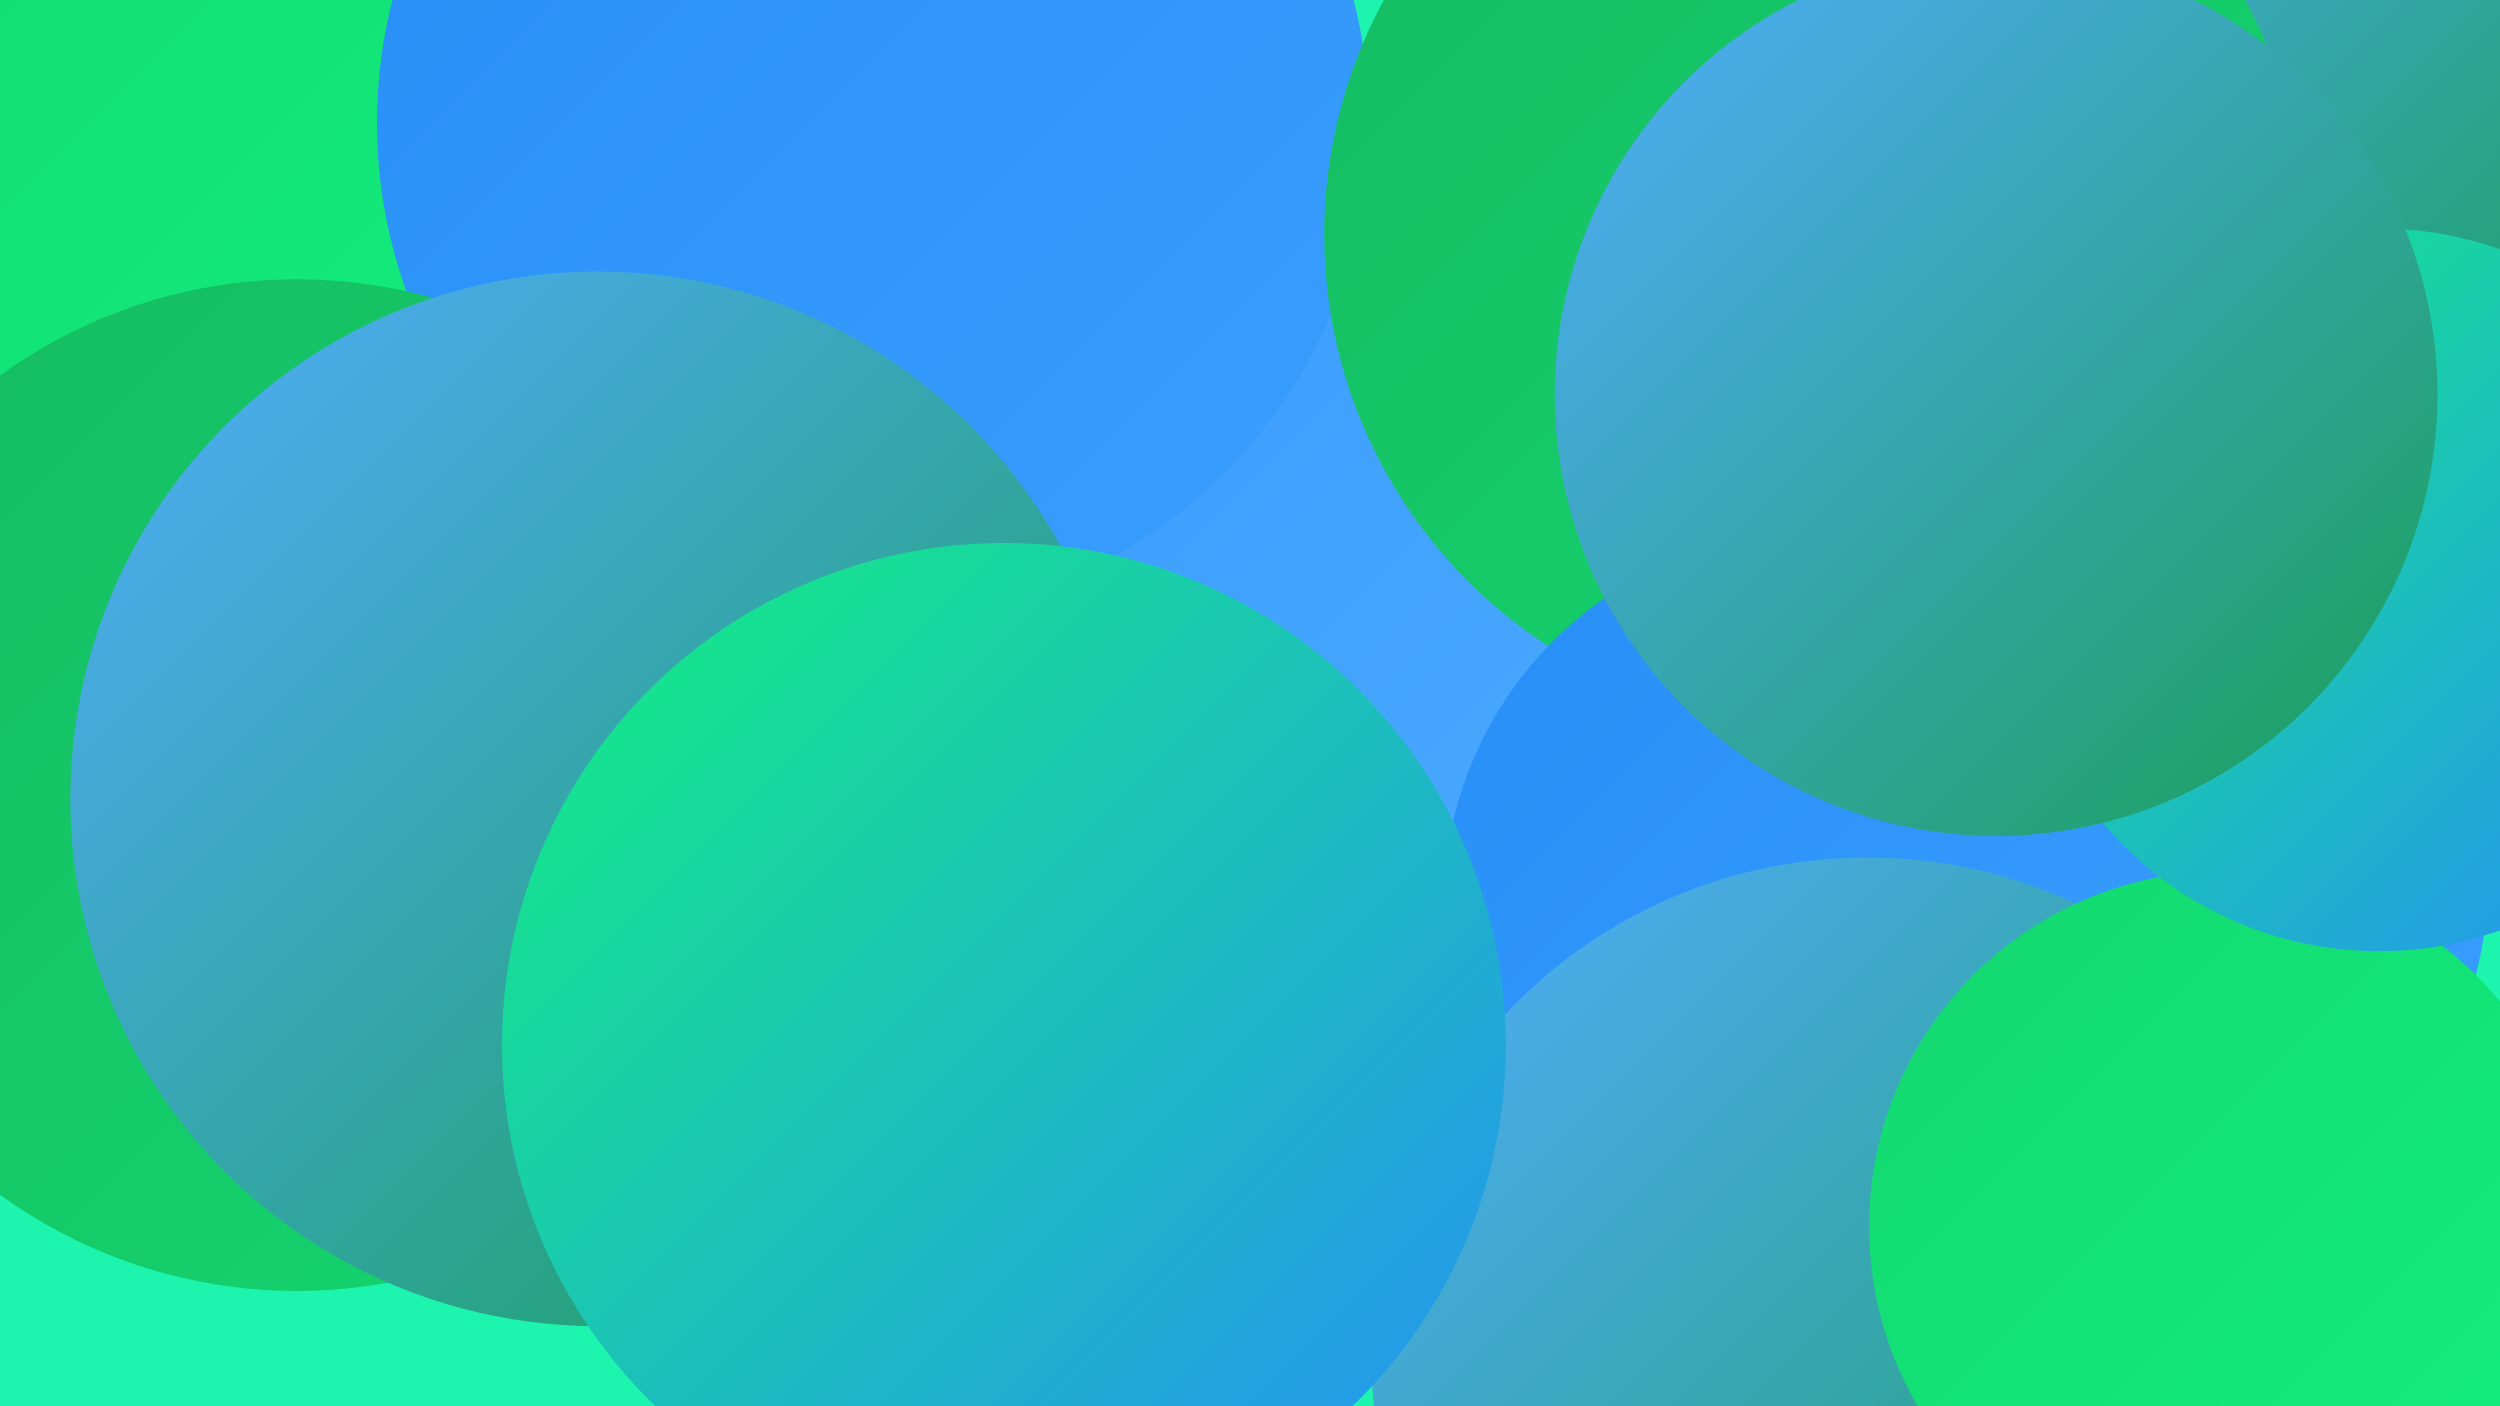
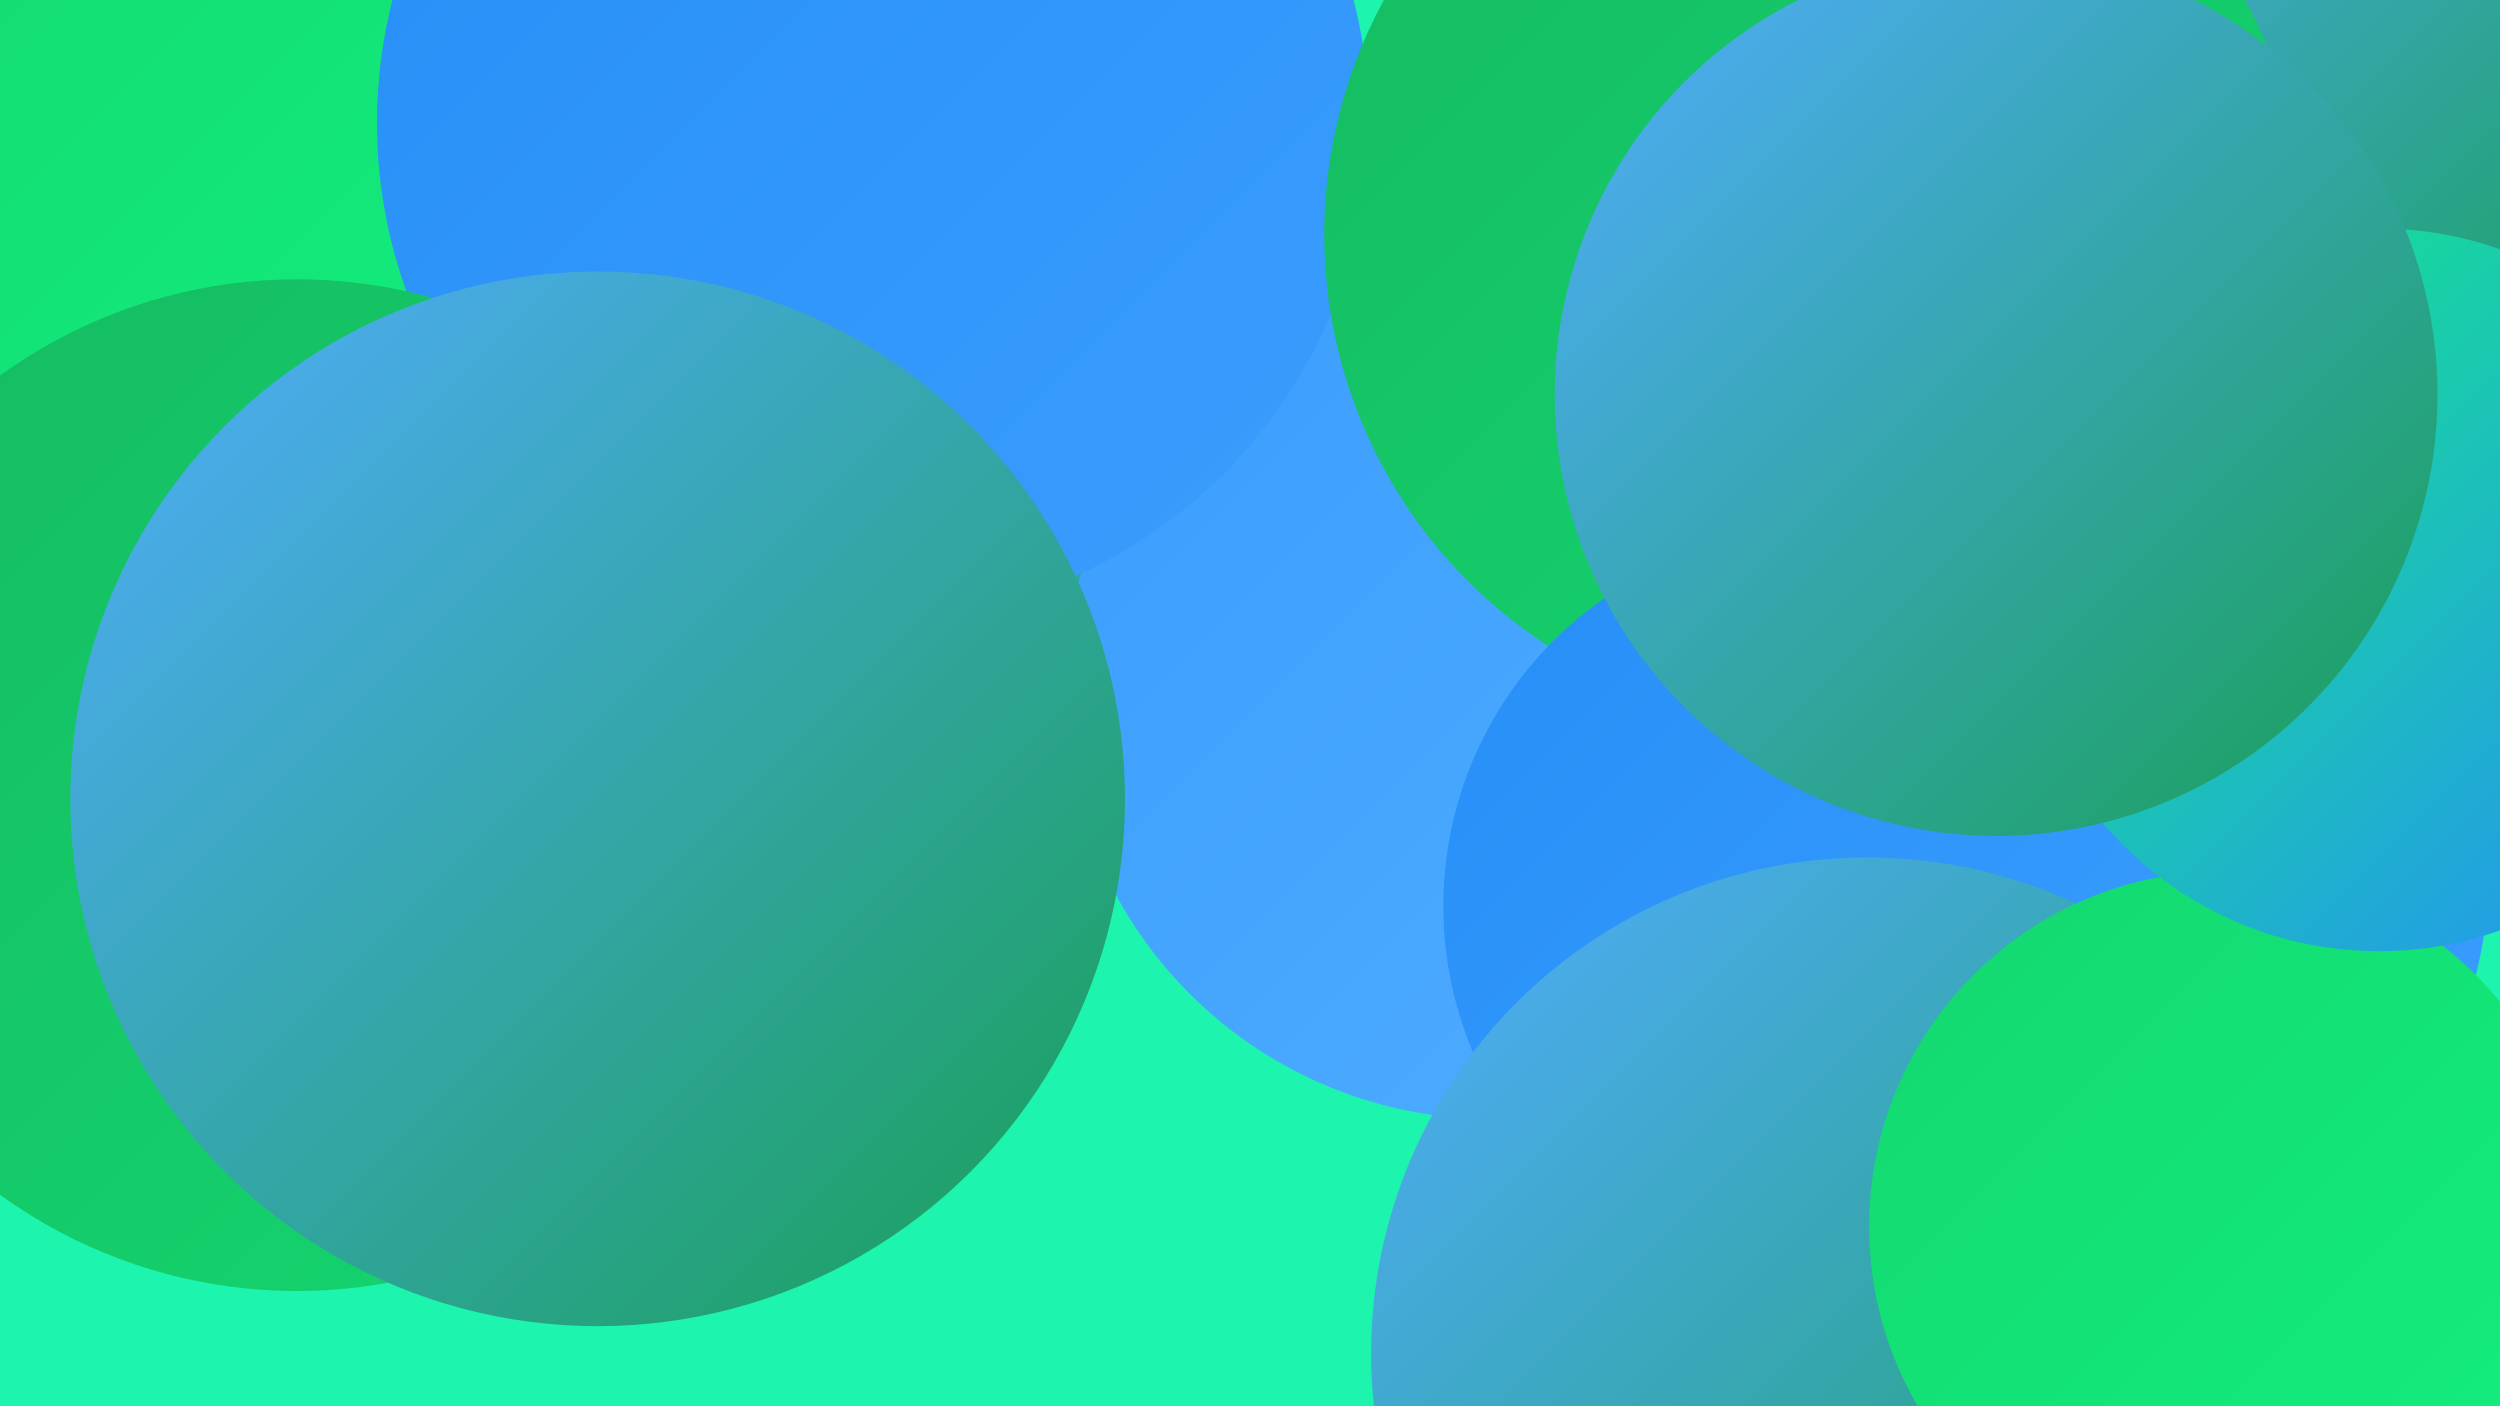
<svg xmlns="http://www.w3.org/2000/svg" width="1280" height="720">
  <defs>
    <linearGradient id="grad0" x1="0%" y1="0%" x2="100%" y2="100%">
      <stop offset="0%" style="stop-color:#189f54;stop-opacity:1" />
      <stop offset="100%" style="stop-color:#16ba61;stop-opacity:1" />
    </linearGradient>
    <linearGradient id="grad1" x1="0%" y1="0%" x2="100%" y2="100%">
      <stop offset="0%" style="stop-color:#16ba61;stop-opacity:1" />
      <stop offset="100%" style="stop-color:#13d76f;stop-opacity:1" />
    </linearGradient>
    <linearGradient id="grad2" x1="0%" y1="0%" x2="100%" y2="100%">
      <stop offset="0%" style="stop-color:#13d76f;stop-opacity:1" />
      <stop offset="100%" style="stop-color:#13f07f;stop-opacity:1" />
    </linearGradient>
    <linearGradient id="grad3" x1="0%" y1="0%" x2="100%" y2="100%">
      <stop offset="0%" style="stop-color:#13f07f;stop-opacity:1" />
      <stop offset="100%" style="stop-color:#268ef7;stop-opacity:1" />
    </linearGradient>
    <linearGradient id="grad4" x1="0%" y1="0%" x2="100%" y2="100%">
      <stop offset="0%" style="stop-color:#268ef7;stop-opacity:1" />
      <stop offset="100%" style="stop-color:#3a9efd;stop-opacity:1" />
    </linearGradient>
    <linearGradient id="grad5" x1="0%" y1="0%" x2="100%" y2="100%">
      <stop offset="0%" style="stop-color:#3a9efd;stop-opacity:1" />
      <stop offset="100%" style="stop-color:#51adff;stop-opacity:1" />
    </linearGradient>
    <linearGradient id="grad6" x1="0%" y1="0%" x2="100%" y2="100%">
      <stop offset="0%" style="stop-color:#51adff;stop-opacity:1" />
      <stop offset="100%" style="stop-color:#189f54;stop-opacity:1" />
    </linearGradient>
  </defs>
  <rect width="1280" height="720" fill="#1df4ae" />
  <circle cx="1020" cy="131" r="236" fill="url(#grad1)" />
-   <circle cx="1062" cy="68" r="254" fill="url(#grad3)" />
  <circle cx="825" cy="335" r="220" fill="url(#grad6)" />
  <circle cx="575" cy="212" r="216" fill="url(#grad6)" />
  <circle cx="1155" cy="47" r="198" fill="url(#grad6)" />
  <circle cx="1024" cy="439" r="251" fill="url(#grad4)" />
  <circle cx="764" cy="354" r="219" fill="url(#grad5)" />
  <circle cx="71" cy="37" r="187" fill="url(#grad1)" />
  <circle cx="201" cy="459" r="194" fill="url(#grad3)" />
  <circle cx="77" cy="98" r="204" fill="url(#grad2)" />
  <circle cx="447" cy="63" r="254" fill="url(#grad4)" />
  <circle cx="929" cy="120" r="251" fill="url(#grad1)" />
  <circle cx="152" cy="402" r="259" fill="url(#grad1)" />
  <circle cx="931" cy="464" r="192" fill="url(#grad4)" />
  <circle cx="956" cy="693" r="254" fill="url(#grad6)" />
  <circle cx="1139" cy="628" r="182" fill="url(#grad2)" />
  <circle cx="306" cy="409" r="270" fill="url(#grad6)" />
  <circle cx="1218" cy="302" r="185" fill="url(#grad3)" />
  <circle cx="1022" cy="202" r="226" fill="url(#grad6)" />
-   <circle cx="514" cy="535" r="257" fill="url(#grad3)" />
</svg>